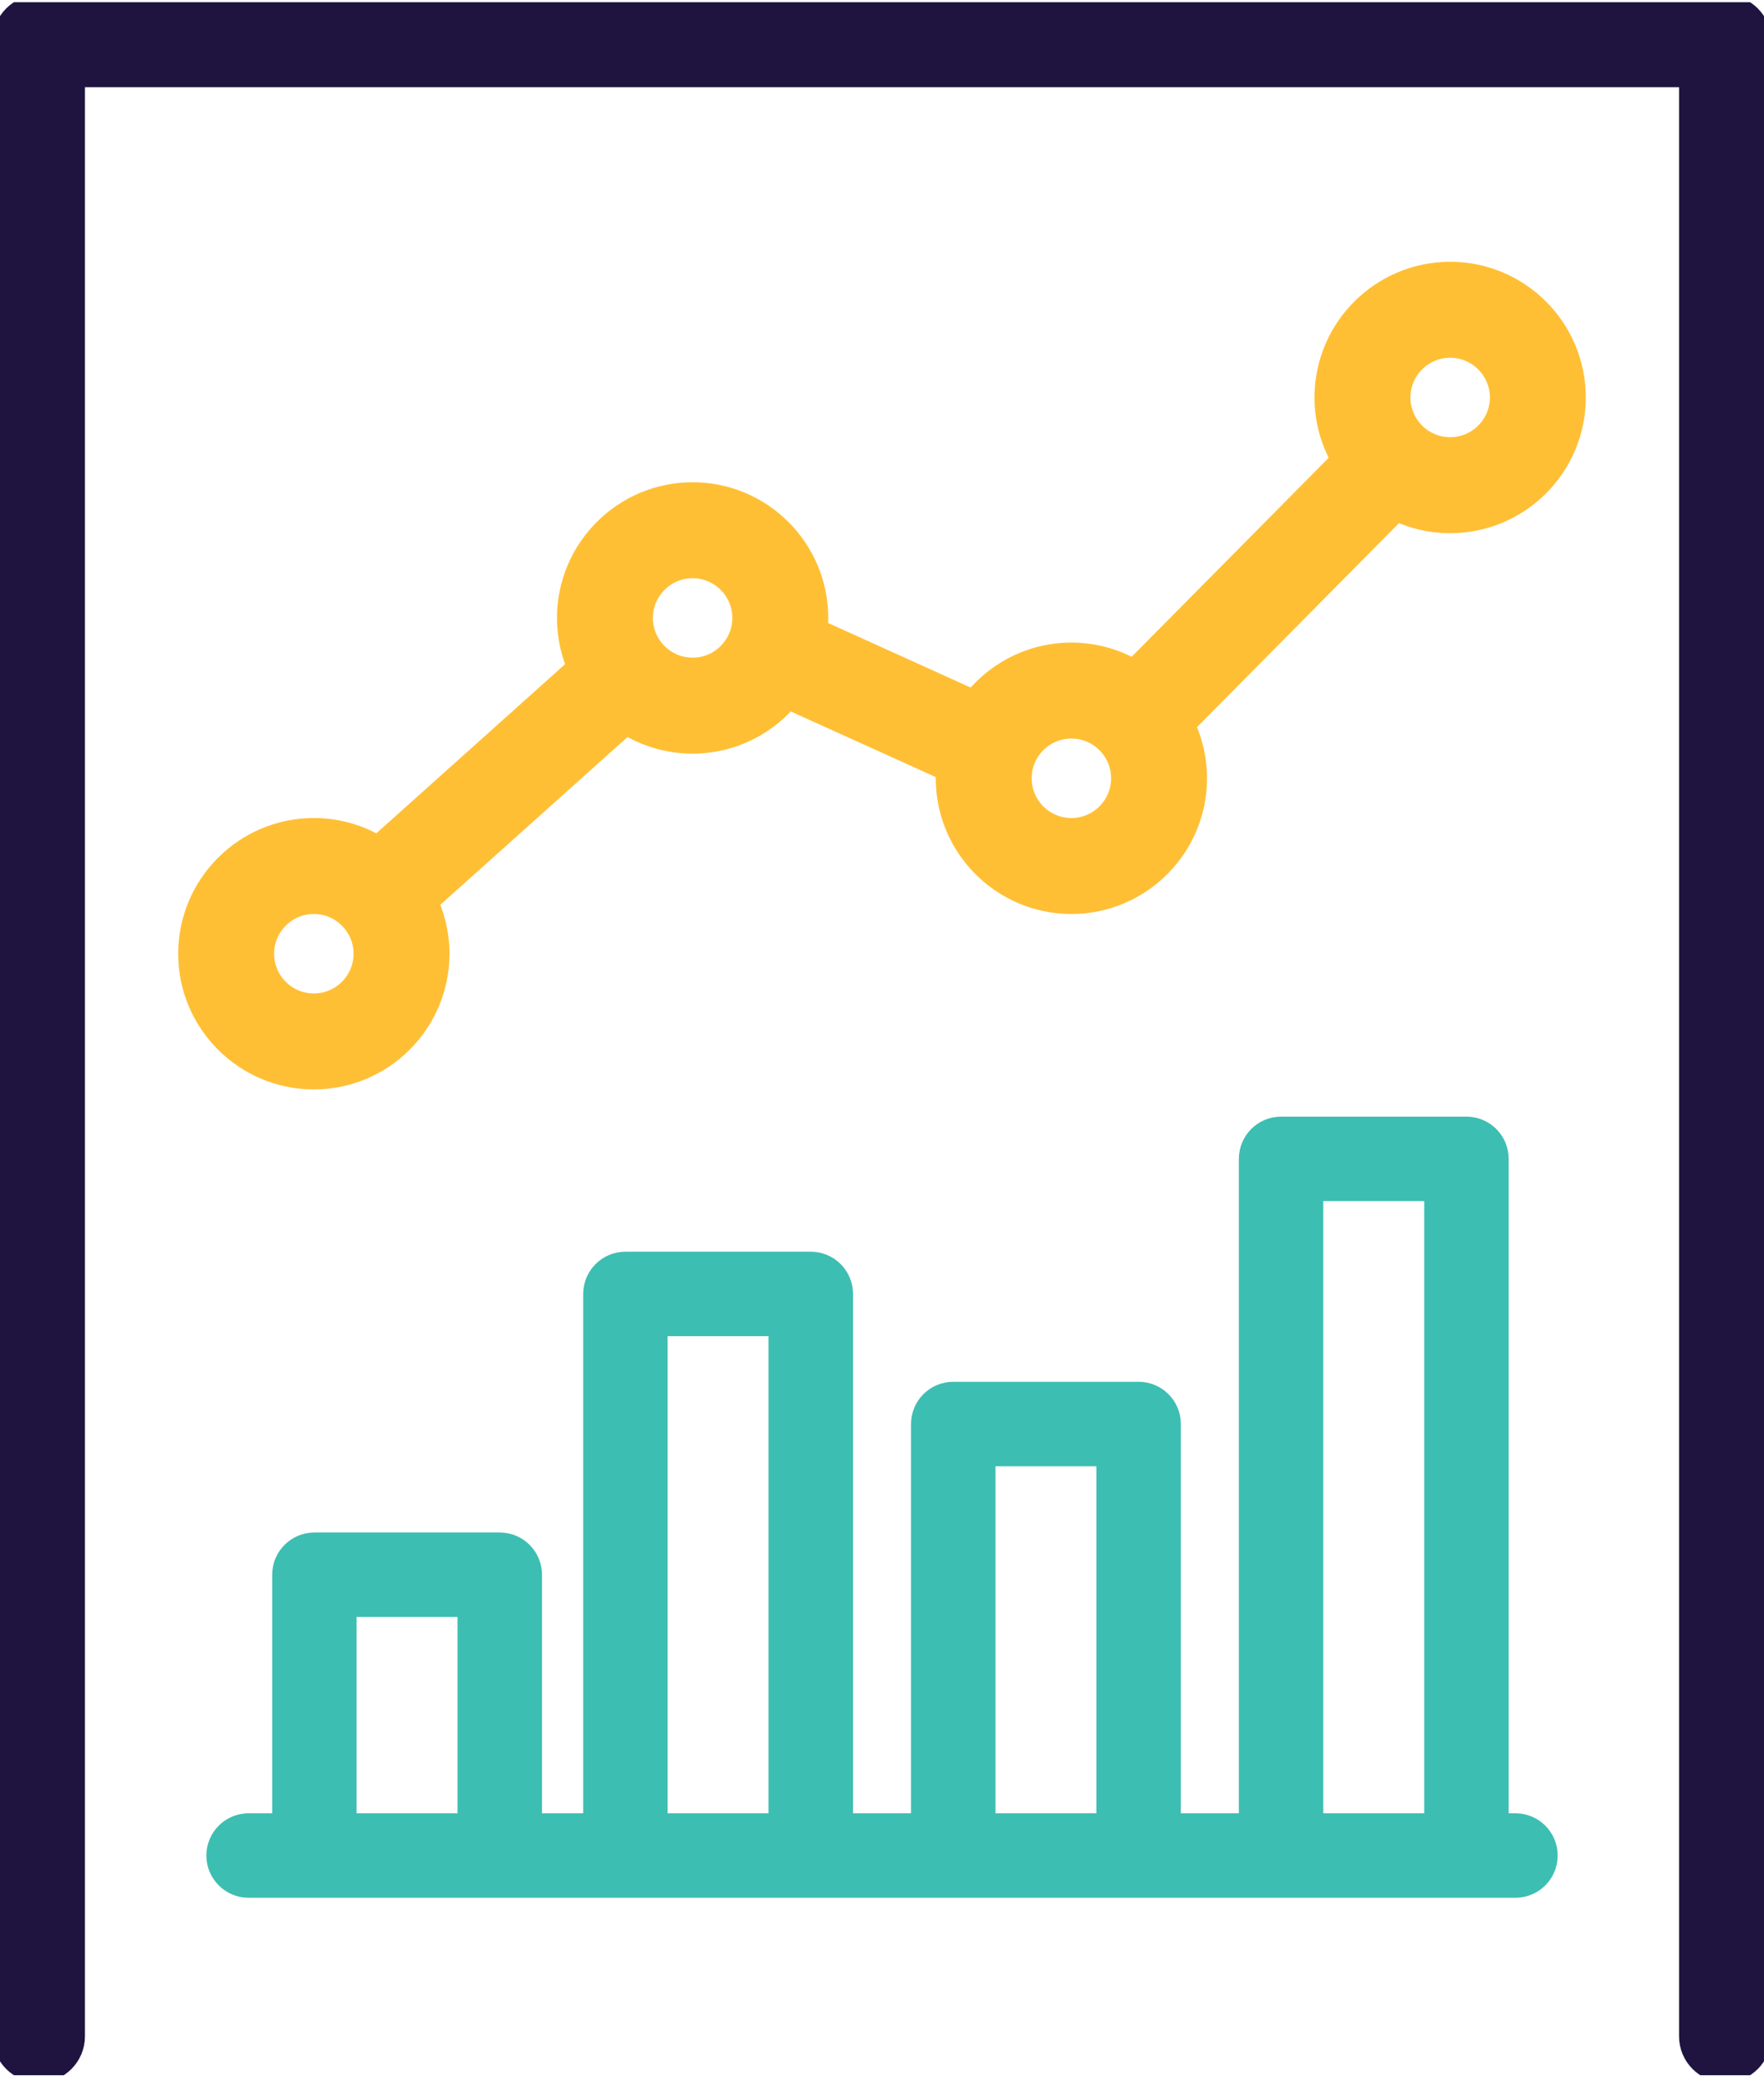
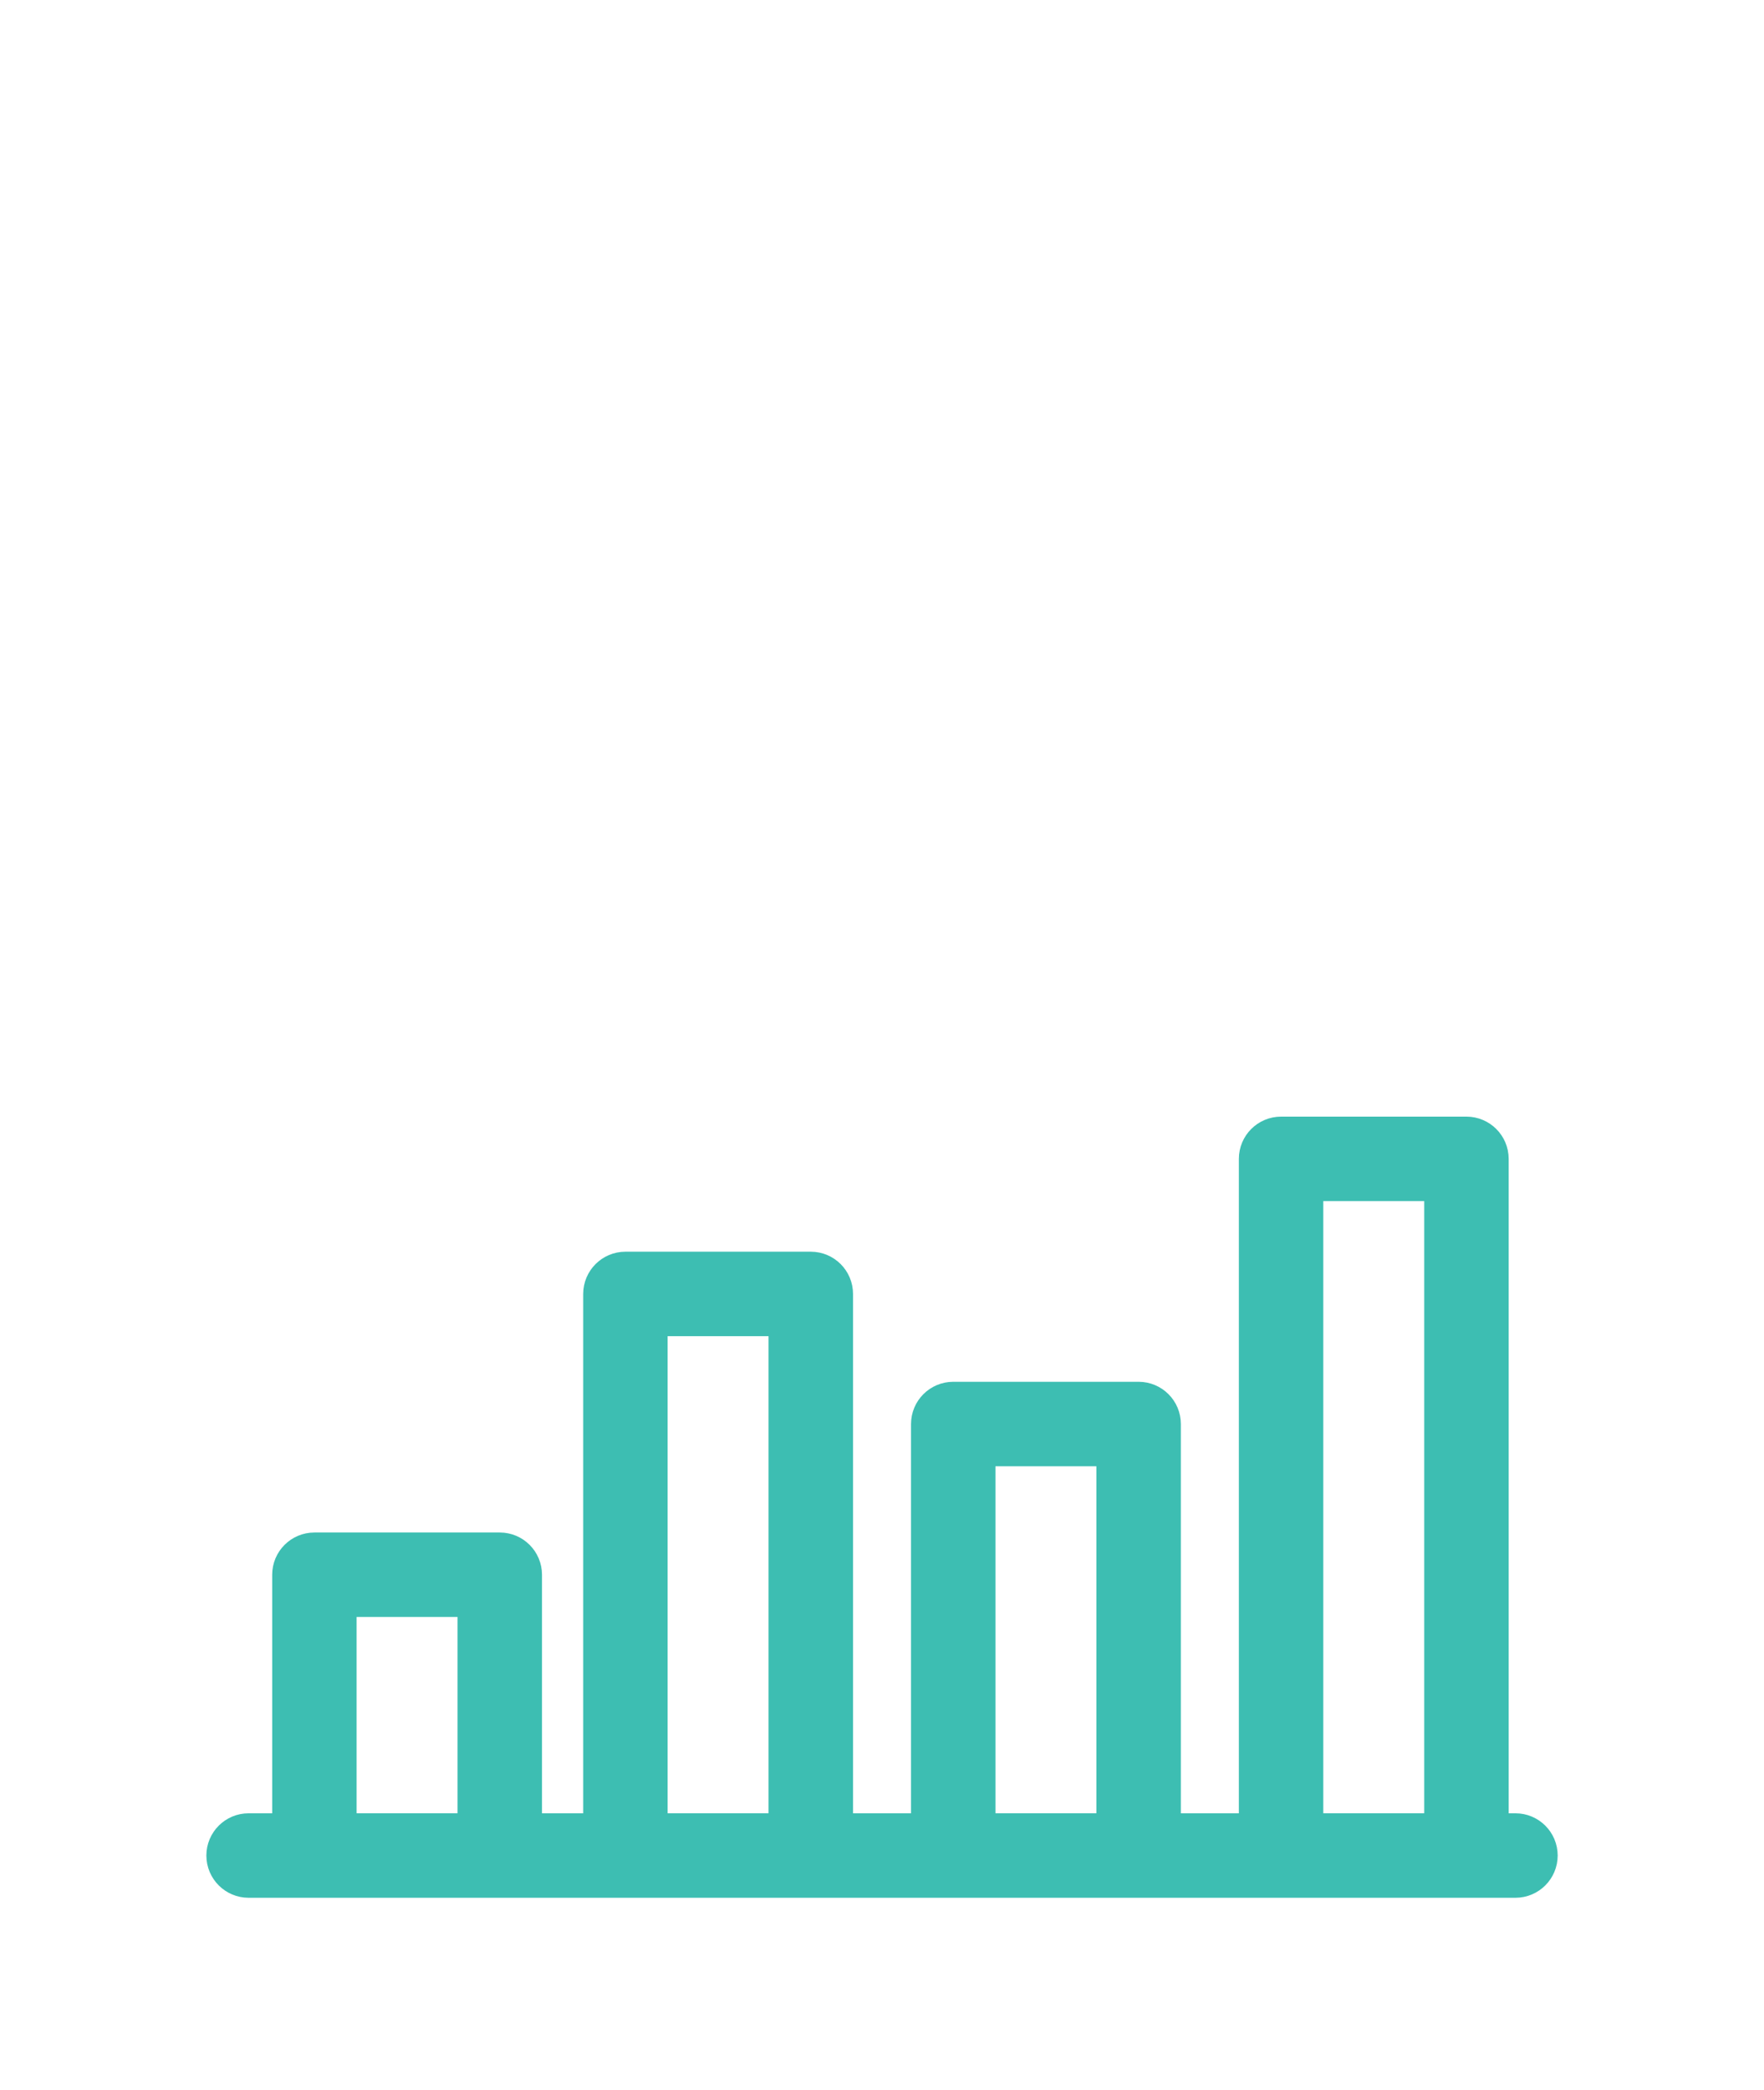
<svg xmlns="http://www.w3.org/2000/svg" width="103" height="122" viewBox="0 0 103 122" fill="none">
  <g clip-path="url(#clip0_151_76619)">
-     <path d="M0.573 118.863C0.573 119.798 1.331 120.557 2.267 120.557C3.202 120.557 3.96 119.798 3.96 118.863V4.09H99.04V118.863C99.04 119.798 99.798 120.557 100.734 120.557C101.669 120.557 102.427 119.798 102.427 118.863V2.397C102.427 1.462 101.669 0.703 100.734 0.703H2.267C1.332 0.703 0.573 1.461 0.573 2.397V118.863Z" fill="#1F1440" stroke="#1F1440" stroke-width="2" stroke-miterlimit="10" />
-     <path d="M18.325 62.59C22.141 62.59 25.245 59.485 25.245 55.669C25.245 54.549 24.976 53.491 24.502 52.554L36.533 41.777C37.646 42.542 38.992 42.991 40.441 42.991C42.661 42.991 44.639 41.939 45.906 40.309L55.673 44.729C55.65 44.959 55.638 45.192 55.638 45.429C55.638 49.245 58.742 52.35 62.558 52.35C66.374 52.35 69.478 49.245 69.478 45.429C69.478 44.277 69.194 43.191 68.694 42.234L81.472 29.333C82.43 29.836 83.52 30.122 84.675 30.122C88.491 30.122 91.595 27.017 91.595 23.201C91.595 19.384 88.491 16.28 84.675 16.28C80.859 16.28 77.754 19.384 77.754 23.201C77.754 24.556 78.147 25.82 78.823 26.889L66.253 39.581C65.183 38.903 63.916 38.508 62.558 38.508C60.262 38.508 58.225 39.633 56.965 41.36L47.3 36.985C47.339 36.685 47.362 36.38 47.362 36.07C47.362 32.254 44.258 29.149 40.442 29.149C36.626 29.149 33.522 32.254 33.522 36.07C33.522 37.132 33.763 38.139 34.192 39.039L22.099 49.872C21.013 49.162 19.717 48.748 18.326 48.748C14.51 48.748 11.405 51.853 11.405 55.669C11.405 59.485 14.51 62.59 18.326 62.59L18.325 62.59ZM84.675 19.882C86.505 19.882 87.994 21.371 87.994 23.201C87.994 25.031 86.505 26.52 84.675 26.52C82.845 26.52 81.356 25.031 81.356 23.201C81.356 21.371 82.845 19.882 84.675 19.882ZM62.558 42.109C64.388 42.109 65.877 43.598 65.877 45.429C65.877 47.259 64.388 48.748 62.558 48.748C60.728 48.748 59.239 47.259 59.239 45.429C59.239 43.598 60.728 42.109 62.558 42.109ZM40.441 32.751C42.272 32.751 43.76 34.24 43.76 36.07C43.76 37.9 42.272 39.389 40.441 39.389C38.612 39.389 37.123 37.9 37.123 36.07C37.123 34.24 38.612 32.751 40.441 32.751ZM18.325 52.35C20.155 52.35 21.644 53.839 21.644 55.669C21.644 57.499 20.155 58.988 18.325 58.988C16.495 58.988 15.006 57.499 15.006 55.669C15.006 53.839 16.495 52.35 18.325 52.35Z" fill="#FFBF35" stroke="#FFBF35" stroke-width="2" stroke-miterlimit="10" />
    <path d="M14.513 109.773H88.488C89.297 109.773 89.953 109.116 89.953 108.307C89.953 107.498 89.297 106.842 88.488 106.842H87.091V67.643C87.091 66.834 86.435 66.178 85.626 66.178H74.802C73.993 66.178 73.337 66.834 73.337 67.643V106.842H67.95V83.12C67.95 82.311 67.293 81.655 66.484 81.655H55.661C54.851 81.655 54.195 82.311 54.195 83.12V106.842H48.808V75.527C48.808 74.718 48.151 74.062 47.343 74.062H36.519C35.709 74.062 35.053 74.718 35.053 75.527V106.842H30.647V91.918C30.647 91.108 29.991 90.452 29.182 90.452H18.358C17.549 90.452 16.893 91.108 16.893 91.918V106.842H14.515C13.706 106.842 13.05 107.498 13.05 108.307C13.05 109.116 13.706 109.773 14.515 109.773H14.513ZM76.267 69.108H84.16V106.841H76.267V69.108ZM57.125 84.585H65.017V106.841H57.125V84.585ZM37.982 76.992H45.875V106.841H37.982V76.992ZM19.822 93.382H27.714V106.841H19.822V93.382Z" fill="#3DBEB2" stroke="#3DBEB2" stroke-width="2" stroke-miterlimit="10" />
  </g>
  <defs>
    <clipPath id="clip0_151_76619">
      <rect width="103" height="121" fill="white" transform="translate(0 0.13)" />
    </clipPath>
  </defs>
</svg>